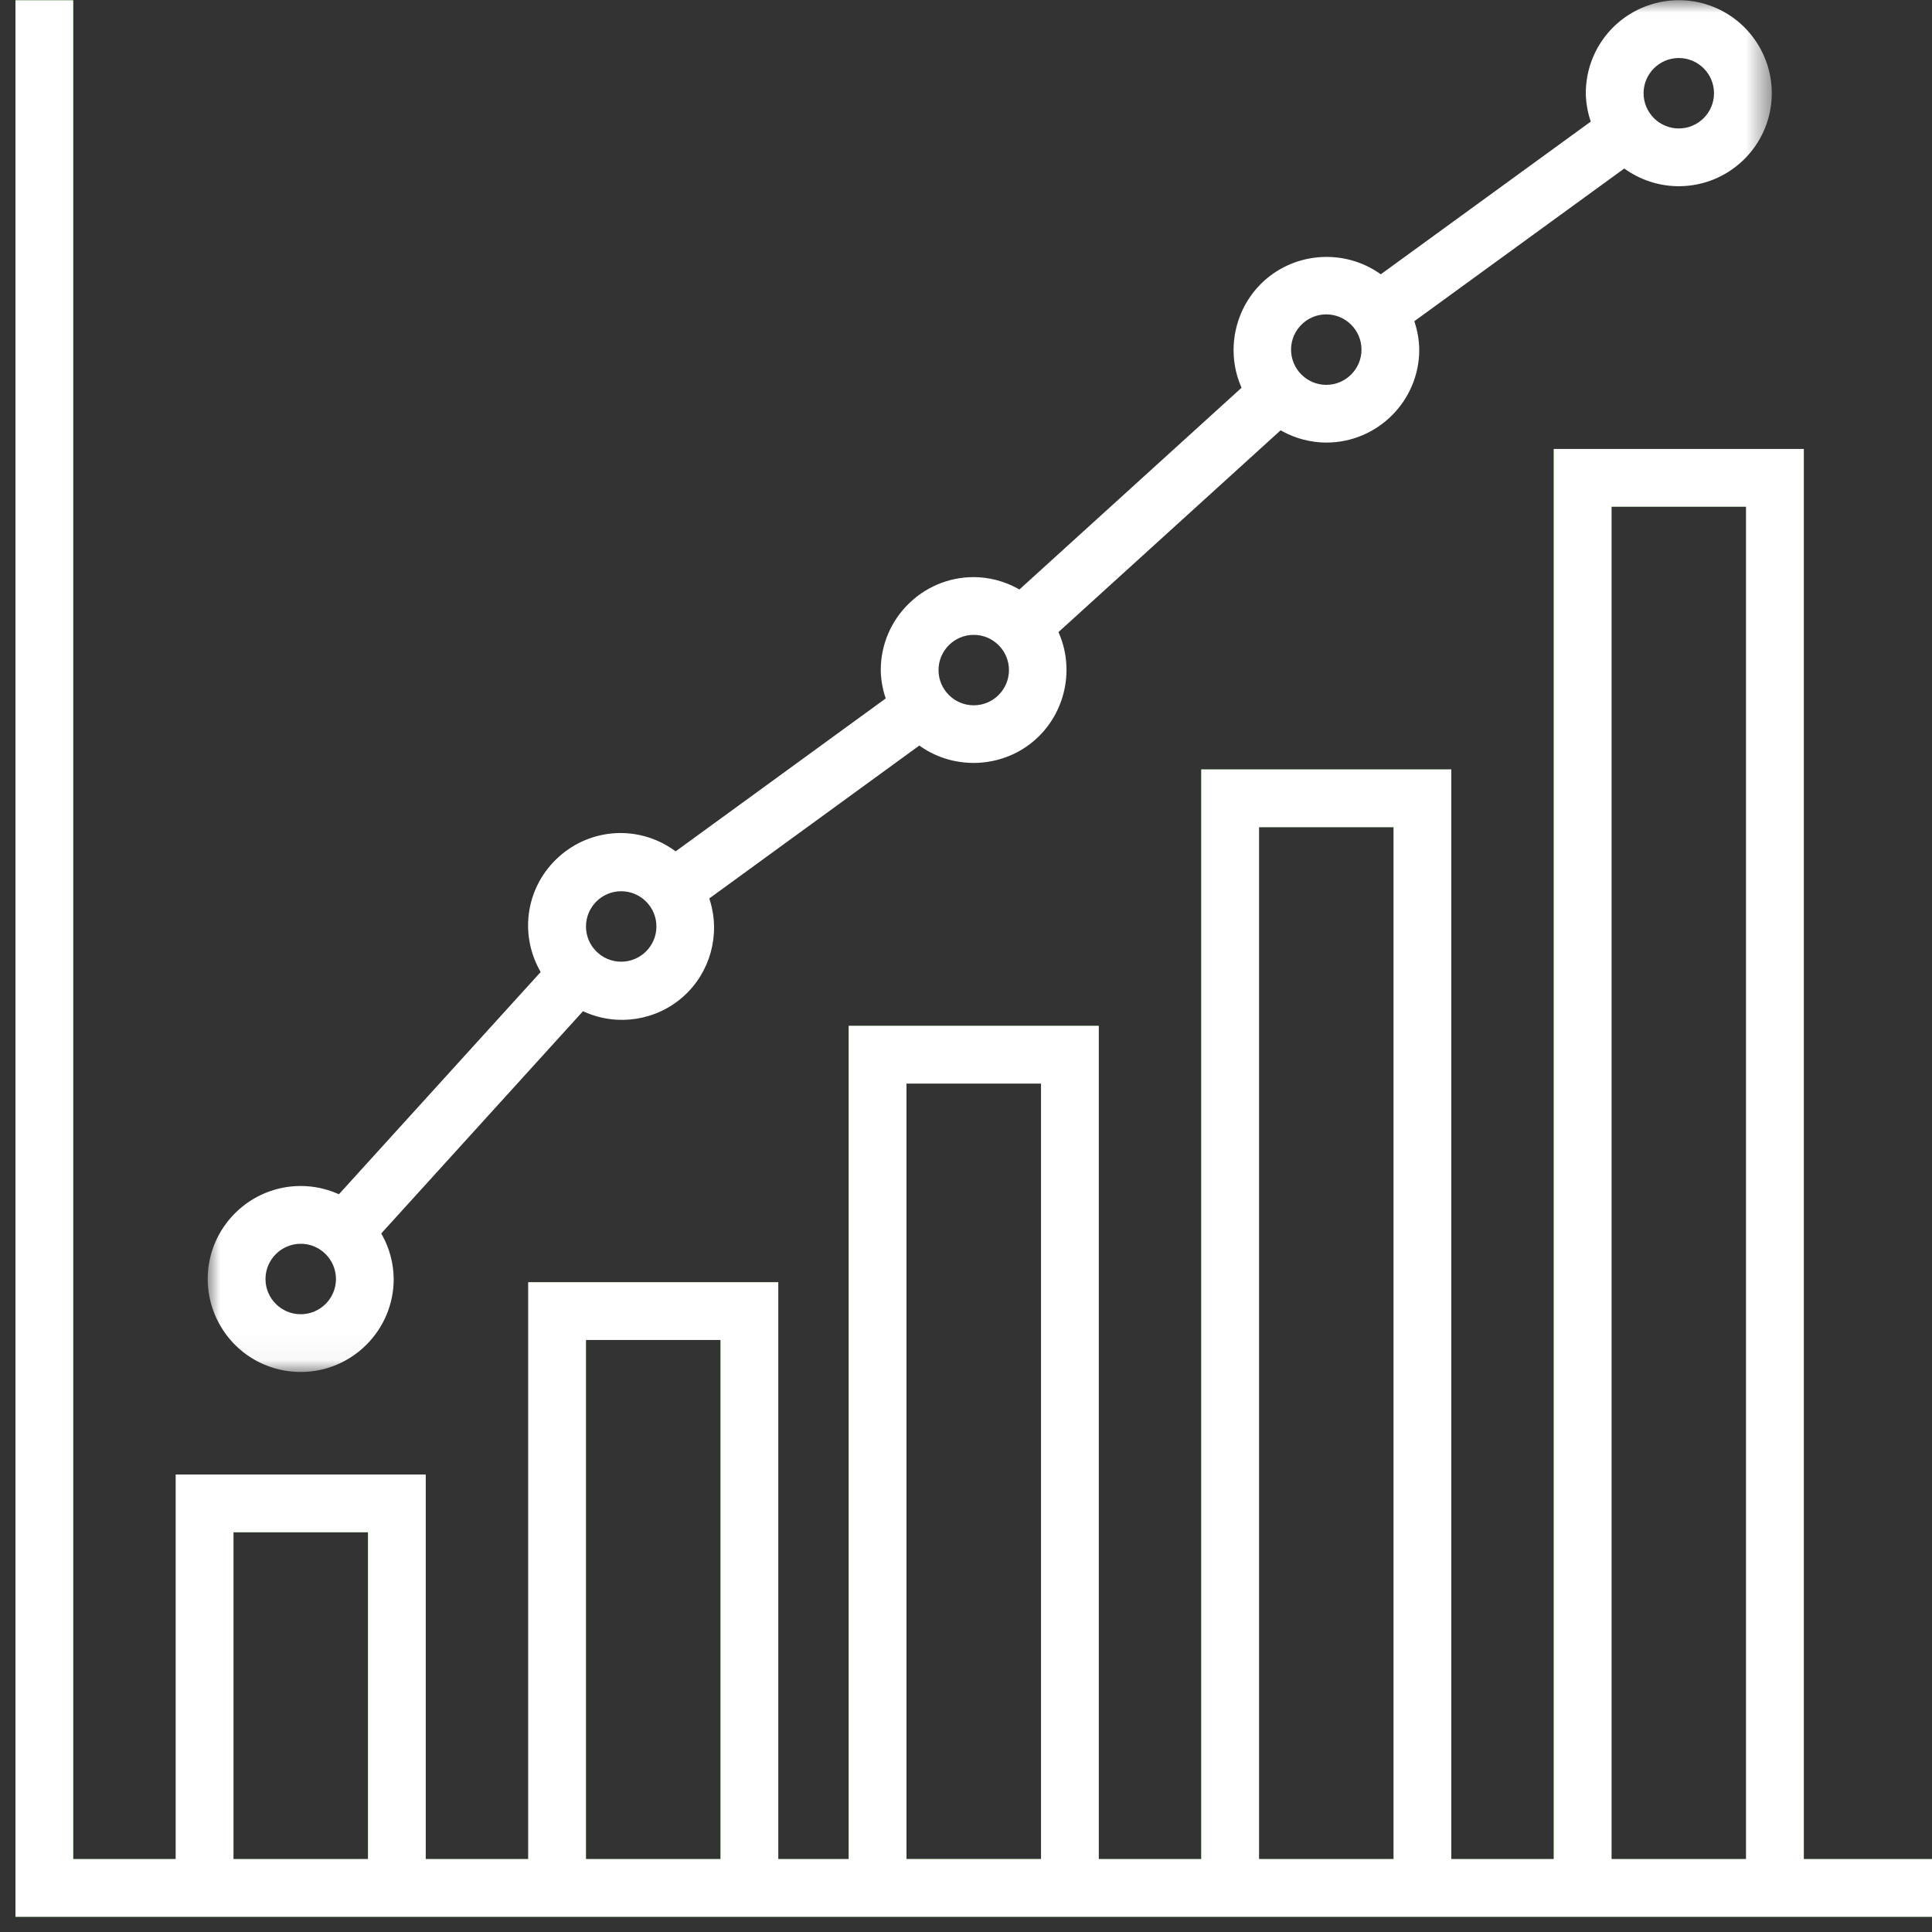
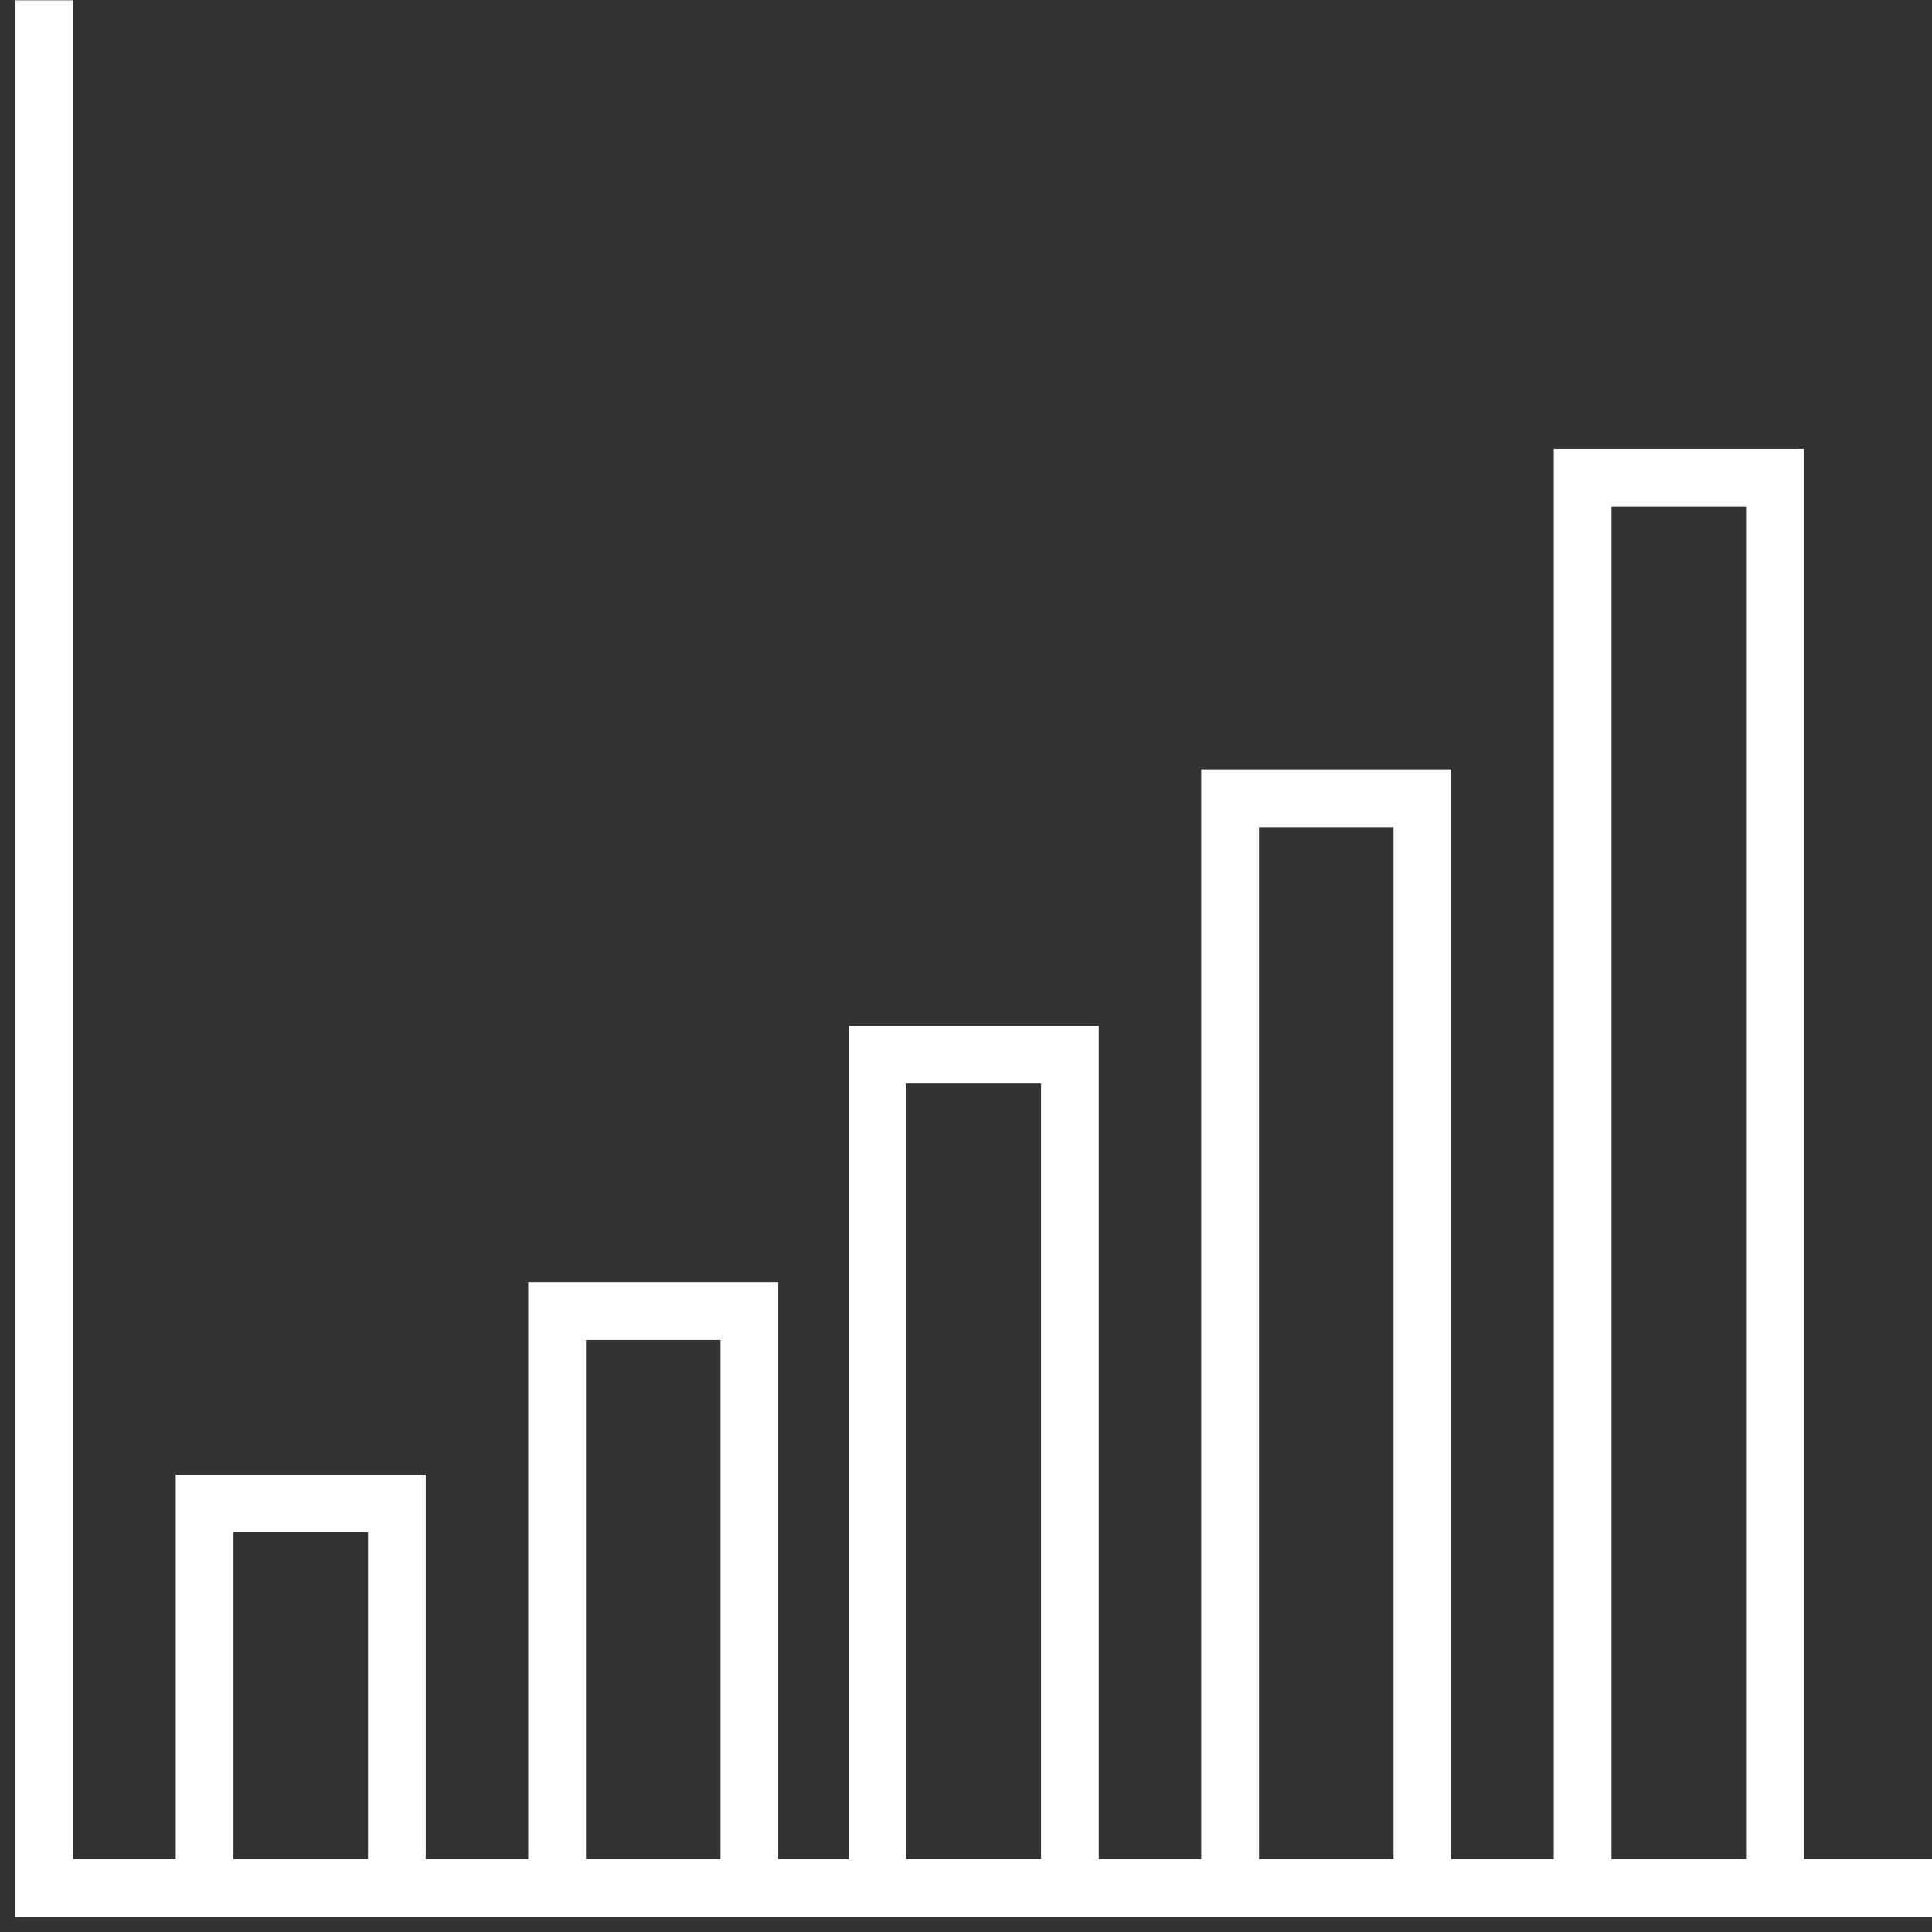
<svg xmlns="http://www.w3.org/2000/svg" xmlns:xlink="http://www.w3.org/1999/xlink" width="76px" height="76px" viewBox="0 0 76 76" version="1.1">
  <rect x="0" y="0" width="76" height="76" fill="#333333" stroke="none" />
  <title>Chart Icon - White</title>
  <defs>
-     <polygon id="path-1" points="-8.8817842e-16 0 61.527 0 61.527 53.962 -8.8817842e-16 53.962" />
-   </defs>
+     </defs>
  <g id="Current-Desktop" stroke="none" stroke-width="1" fill="none" fill-rule="evenodd">
    <g id="responsible-business-Finance" transform="translate(-471, -2251)">
      <g id="Targets" transform="translate(0, 1888)">
        <g id="Group-11-Copy" transform="translate(446, 218.5)">
          <g id="Group" transform="translate(25.609, 144.508)">
-             <path d="M0,0.003 L0,75.394 L75.391,75.394 L75.391,73.123 L70.348,73.123 L70.348,17.653 L60.512,17.653 L60.512,73.123 L56.481,73.123 L56.481,30.259 L46.645,30.259 L46.645,73.123 L42.613,73.123 L42.613,40.345 L32.777,40.345 L32.777,73.123 L30.006,73.123 L30.006,50.431 L20.17,50.431 L20.17,73.123 L16.138,73.123 L16.138,57.995 L6.304,57.995 L6.304,73.123 L2.271,73.123 L2.271,0.003 L0,0.003 Z M62.784,73.123 L68.077,73.123 L68.077,19.924 L62.784,19.924 L62.784,73.123 Z M48.918,73.123 L54.211,73.123 L54.211,32.531 L48.918,32.531 L48.918,73.123 Z M35.049,73.122 L40.343,73.122 L40.343,42.617 L35.049,42.617 L35.049,73.122 Z M22.441,73.123 L27.735,73.123 L27.735,52.702 L22.441,52.702 L22.441,73.123 Z M8.575,73.123 L13.868,73.123 L13.868,60.267 L8.575,60.267 L8.575,73.123 Z" id="Fill-1" fill="#4E9D2D" />
            <g id="Group-5-Copy" transform="translate(-0, 0)">
              <path d="M0,0.003 L0,75.394 L75.391,75.394 L75.391,73.123 L70.348,73.123 L70.348,17.653 L60.512,17.653 L60.512,73.123 L56.481,73.123 L56.481,30.259 L46.645,30.259 L46.645,73.123 L42.613,73.123 L42.613,40.345 L32.777,40.345 L32.777,73.123 L30.006,73.123 L30.006,50.431 L20.17,50.431 L20.17,73.123 L16.138,73.123 L16.138,57.995 L6.304,57.995 L6.304,73.123 L2.271,73.123 L2.271,0.003 L0,0.003 Z M62.784,73.123 L68.077,73.123 L68.077,19.924 L62.784,19.924 L62.784,73.123 Z M48.918,73.123 L54.211,73.123 L54.211,32.531 L48.918,32.531 L48.918,73.123 Z M35.049,73.122 L40.343,73.122 L40.343,42.617 L35.049,42.617 L35.049,73.122 Z M22.441,73.123 L27.735,73.123 L27.735,52.702 L22.441,52.702 L22.441,73.123 Z M8.575,73.123 L13.868,73.123 L13.868,60.267 L8.575,60.267 L8.575,73.123 Z" id="Fill-1" fill="#FFFFFF" />
              <g id="Group-4" transform="translate(7.562, 0)">
                <mask id="mask-2" fill="white">
                  <use xlink:href="#path-1" />
                </mask>
                <g id="Clip-3" />
-                 <path d="M3.659,48.919 C4.423,48.919 5.045,49.541 5.045,50.306 C5.045,51.069 4.423,51.691 3.659,51.691 C2.895,51.691 2.273,51.069 2.273,50.306 C2.273,49.541 2.895,48.919 3.659,48.919 M16.265,35.051 C17.029,35.051 17.651,35.673 17.651,36.438 C17.651,37.201 17.029,37.823 16.265,37.823 C15.501,37.823 14.88,37.201 14.88,36.438 C14.88,35.673 15.501,35.051 16.265,35.051 M30.133,24.966 C30.897,24.966 31.519,25.588 31.519,26.352 C31.519,27.115 30.897,27.737 30.133,27.737 C29.369,27.737 28.748,27.115 28.748,26.352 C28.748,25.588 29.369,24.966 30.133,24.966 M44.001,12.359 C44.765,12.359 45.387,12.981 45.387,13.745 C45.387,14.509 44.765,15.131 44.001,15.131 C43.238,15.131 42.616,14.509 42.616,13.745 C42.616,12.981 43.238,12.359 44.001,12.359 M57.868,2.274 C58.632,2.274 59.254,2.896 59.254,3.659 C59.254,4.423 58.632,5.045 57.868,5.045 C57.105,5.045 56.483,4.423 56.483,3.659 C56.483,2.896 57.105,2.274 57.868,2.274 M3.659,53.962 C5.676,53.962 7.316,52.321 7.316,50.306 C7.312,49.708 7.158,49.115 6.869,48.592 L6.826,48.514 L6.886,48.447 L14.762,39.771 L14.845,39.807 C16.139,40.375 17.657,40.134 18.71,39.192 C19.764,38.251 20.175,36.771 19.757,35.42 L19.73,35.334 L19.803,35.282 L27.992,29.32 L28.064,29.37 C29.394,30.28 31.195,30.202 32.44,29.186 C33.688,28.169 34.124,26.422 33.501,24.938 L33.467,24.856 L42.205,16.919 L42.284,16.962 C42.809,17.248 43.403,17.4 44.001,17.402 C46.018,17.402 47.659,15.762 47.659,13.745 C47.654,13.398 47.598,13.05 47.492,12.715 L47.464,12.629 L47.537,12.575 L55.723,6.621 L55.796,6.672 C57.187,7.627 59.038,7.512 60.297,6.392 C61.557,5.272 61.889,3.447 61.105,1.956 C60.32,0.464 58.628,-0.297 56.992,0.107 C55.354,0.513 54.21,1.974 54.211,3.659 C54.216,4.009 54.272,4.356 54.378,4.69 L54.406,4.775 L54.332,4.829 L46.146,10.782 L46.074,10.732 C44.742,9.822 42.945,9.901 41.699,10.916 C40.451,11.933 40.014,13.68 40.635,15.164 L40.669,15.245 L31.93,23.181 L31.852,23.138 C31.326,22.85 30.732,22.696 30.133,22.694 C28.117,22.694 26.476,24.335 26.476,26.352 C26.481,26.7 26.537,27.047 26.643,27.381 L26.671,27.467 L26.598,27.52 L18.409,33.481 L18.336,33.431 C16.947,32.449 15.088,32.557 13.82,33.69 C12.551,34.824 12.236,36.658 13.054,38.151 L13.097,38.23 L13.037,38.295 L5.162,46.97 L5.08,46.936 C4.618,46.74 4.134,46.646 3.654,46.646 C2.71,46.646 1.784,47.013 1.084,47.707 C0.028,48.755 -0.289,50.321 0.277,51.697 C0.844,53.073 2.172,53.962 3.659,53.962" id="Fill-2" fill="#FFFFFF" mask="url(#mask-2)" />
              </g>
            </g>
          </g>
        </g>
      </g>
    </g>
  </g>
</svg>